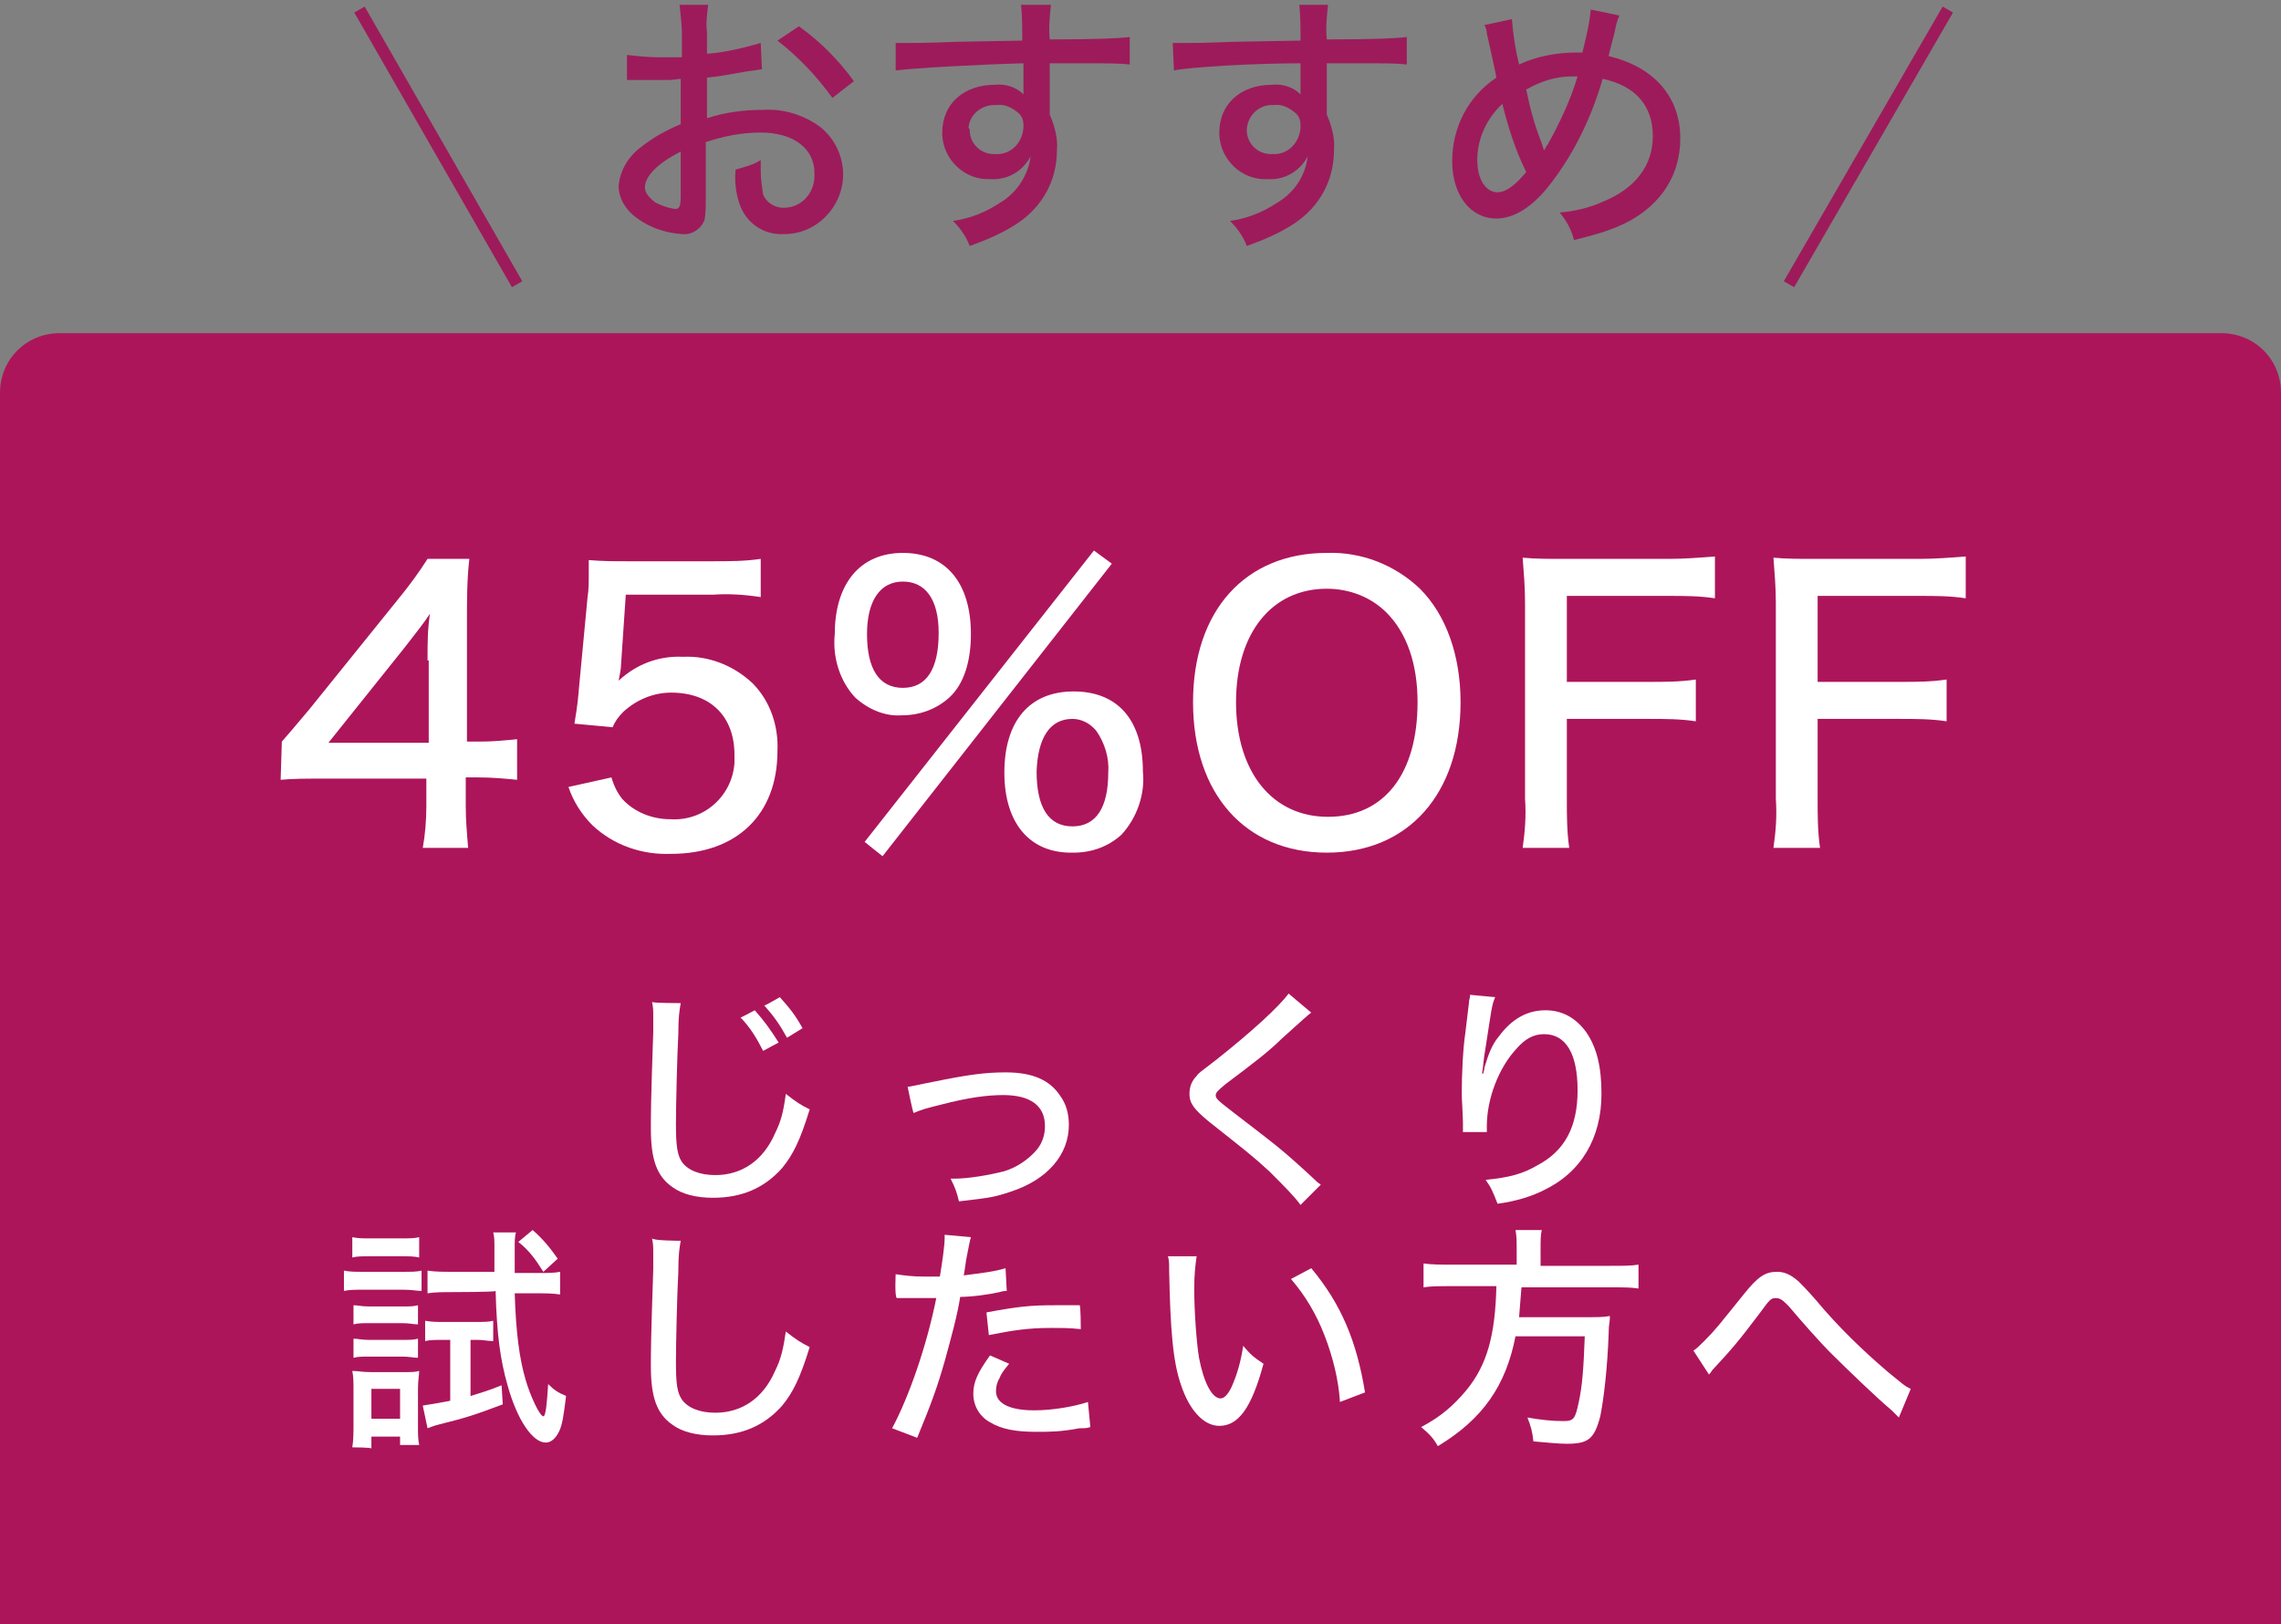
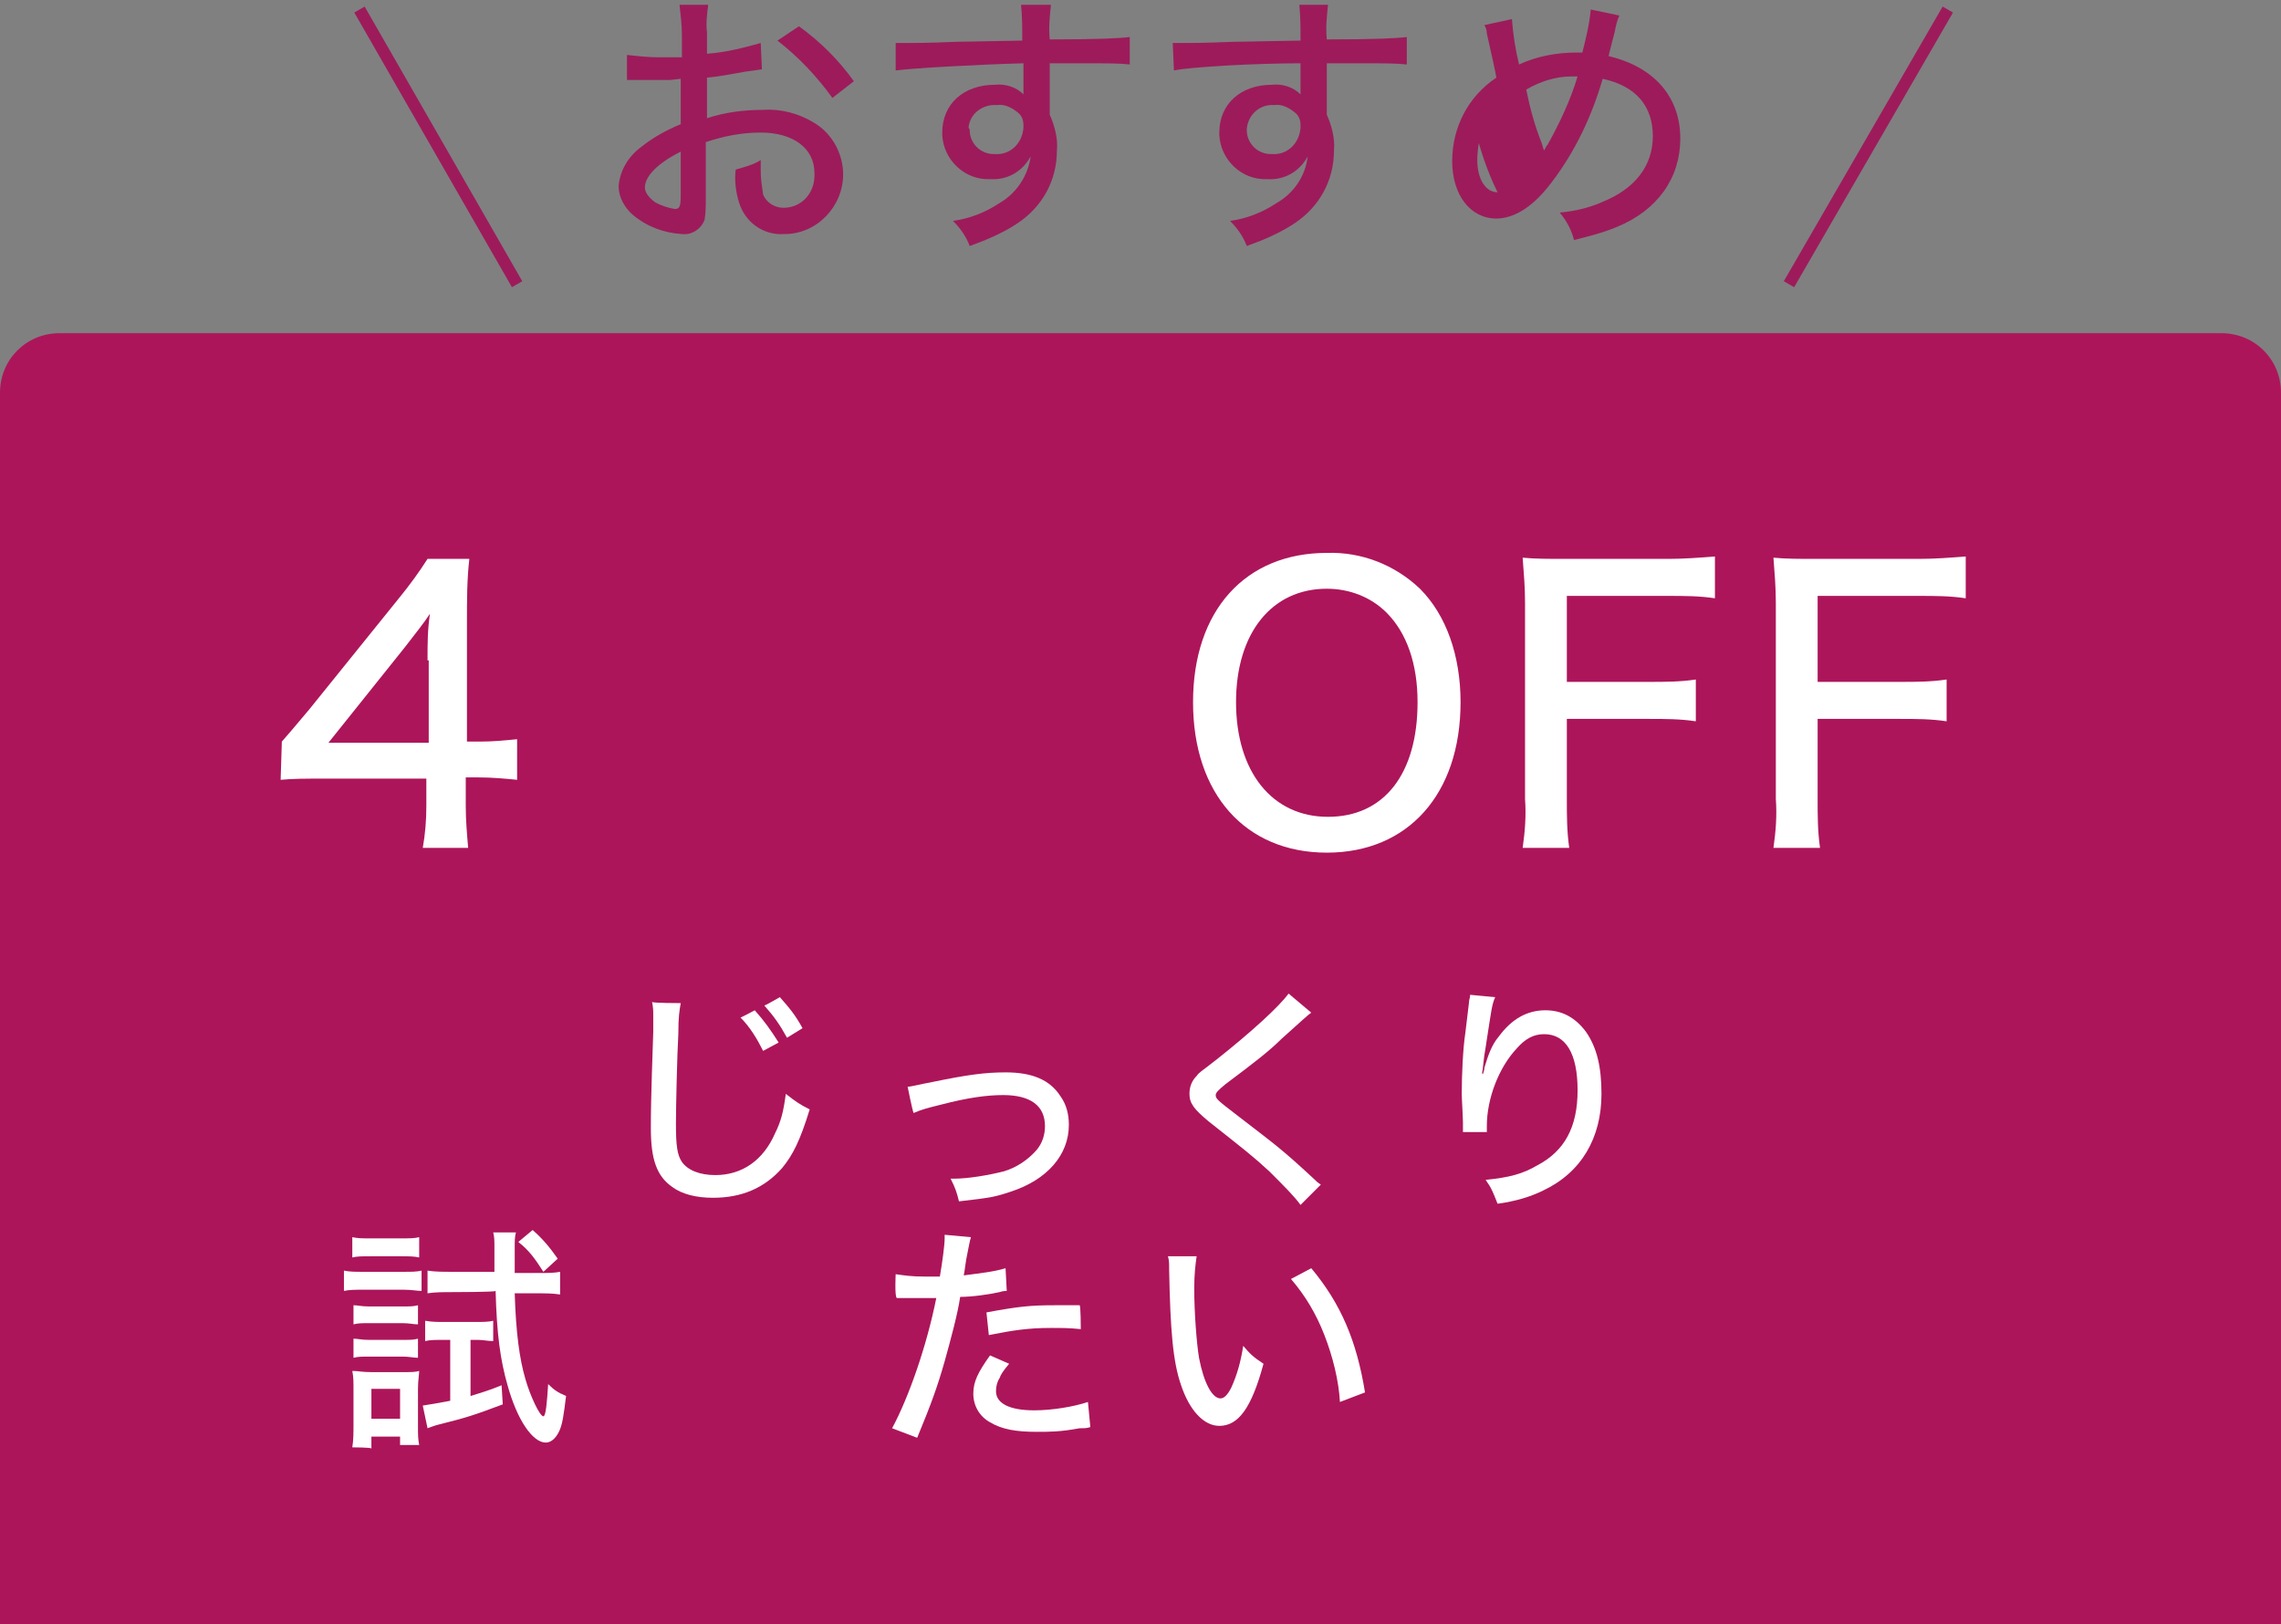
<svg xmlns="http://www.w3.org/2000/svg" version="1.1" id="tab02" x="0px" y="0px" viewBox="0 0 191 136" style="enable-background:new 0 0 191 136;" xml:space="preserve" width="191" height="136">
  <rect x="0" y="0" width="191" height="136" fill="#808080" stroke="none" />
  <style type="text/css">
	.st0{fill:#AD155A;}
	.st1{fill:#9D1B5B;}
	.st2{fill:none;stroke:#9D1B5B;stroke-miterlimit:10;}
	.st3{fill:#FFFFFF;}
</style>
  <path id="base" class="st0" d="M0,136V32.9c0-2.8,2.2-5,5-5h181c2.8,0,5,2.2,5,5V136" />
  <g id="copy">
    <path class="st1" d="M63.8,5.8c-0.6,0.1-0.7,0.1-1.4,0.2c-1.1,0.2-2.1,0.4-3.2,0.5v3.4c1.5-0.5,3.1-0.7,4.7-0.7   c1.5-0.1,3,0.3,4.3,1.1c1.5,0.9,2.4,2.6,2.4,4.3c0,2.7-2.2,5-4.9,5h-0.1c-1.7,0.1-3.2-1-3.7-2.6c-0.3-0.9-0.4-1.9-0.3-2.8   c0.7-0.2,1.5-0.4,2.1-0.8c0,0.3,0,0.6,0,0.9c0,0.7,0.1,1.3,0.2,2c0.3,0.7,1,1.1,1.7,1.1c1.5,0,2.6-1.2,2.6-2.7c0-0.1,0-0.1,0-0.2   c0-2.1-1.8-3.4-4.5-3.4c-1.6,0-3.1,0.3-4.6,0.8v4.7c0,0.6,0,1.2-0.1,1.8c-0.3,0.8-1.1,1.3-1.9,1.2C55.6,19.5,54.2,19,53,18   c-0.7-0.6-1.2-1.5-1.2-2.4c0.1-1.3,0.8-2.5,1.9-3.3c1-0.8,2.1-1.4,3.3-1.9V6.6l-0.9,0.1c-0.4,0-0.7,0-1.3,0h-1.3H53   c-0.2,0-0.3,0-0.5,0V4.6c0.9,0.1,1.8,0.2,2.7,0.2c0.3,0,0.6,0,1,0h0.9V2.9c0-0.8-0.1-1.6-0.2-2.5h2.4c-0.1,0.8-0.2,1.6-0.1,2.3v1.8   c1.5-0.1,3.1-0.5,4.5-0.9L63.8,5.8z M57,12.7c-2,1-3,2.1-3,3c0,0.4,0.3,0.8,0.8,1.2c0.5,0.3,1.1,0.5,1.7,0.6c0.4,0,0.5-0.2,0.5-1.1   V12.7z M69.7,8.2c-1.3-1.8-2.8-3.4-4.6-4.8l1.8-1.2c1.8,1.3,3.3,2.8,4.6,4.6L69.7,8.2z" />
    <path class="st1" d="M75,3.6c0.3,0,0.7,0,1,0c0.7,0,1.6,0,4.1-0.1l5.5-0.1c0-1,0-2-0.1-3H88c-0.1,1-0.2,1.9-0.1,2.9   c4.2,0,5.9-0.1,6.7-0.2v2.3c-0.8-0.1-1.9-0.1-3.9-0.1c-0.6,0-1,0-2.8,0v4.3c0.4,0.9,0.7,2,0.6,3c0,2.5-1.2,4.7-3.3,6.1   c-1.2,0.8-2.6,1.4-4,1.9c-0.3-0.8-0.8-1.5-1.4-2.1c1.4-0.2,2.7-0.7,3.9-1.5c1.4-0.8,2.4-2.3,2.6-3.9c-0.7,1.3-2,2-3.4,1.9   c-2.1,0.1-3.9-1.6-4-3.7c0-0.1,0-0.1,0-0.2c0-2.4,1.8-4,4.4-4c0.9-0.1,1.8,0.2,2.4,0.8c0-0.1,0-0.2,0-0.3v-1V5.3   C82,5.4,76.5,5.7,75,5.9V3.6z M81.2,10.9c0,1.1,0.9,2,2,2h0.1c1.3,0.1,2.3-0.9,2.4-2.2c0-0.1,0-0.1,0-0.2c0-0.4-0.1-0.8-0.5-1.1   c-0.5-0.4-1.1-0.7-1.7-0.6c-1.2-0.1-2.3,0.7-2.4,1.9C81.2,10.8,81.2,10.9,81.2,10.9L81.2,10.9z" />
    <path class="st1" d="M98.2,3.6c0.3,0,0.7,0,1,0c0.7,0,1.6,0,4.1-0.1l5.6-0.1c0-1,0-2-0.1-3h2.4c-0.1,1-0.2,1.9-0.1,2.9   c4.2,0,5.9-0.1,6.7-0.2v2.3c-0.8-0.1-1.9-0.1-3.9-0.1c-0.6,0-1,0-2.8,0v4.3c0.4,0.9,0.7,2,0.6,3c0,2.5-1.2,4.7-3.3,6.1   c-1.2,0.8-2.6,1.4-4,1.9c-0.3-0.8-0.8-1.5-1.4-2.1c1.4-0.2,2.7-0.7,3.9-1.5c1.4-0.8,2.4-2.2,2.6-3.9c-0.7,1.3-2,2-3.4,1.9   c-2.1,0.1-3.9-1.6-4-3.7c0-0.1,0-0.1,0-0.2c0-2.4,1.8-4,4.4-4c0.9-0.1,1.8,0.2,2.4,0.8c0-0.1,0-0.2,0-0.3v-1V5.3   c-3.7,0-9.2,0.3-10.6,0.6L98.2,3.6z M104.4,10.9c0,1.1,0.9,2,2,2h0.1c1.3,0.1,2.3-0.9,2.4-2.2c0-0.1,0-0.1,0-0.2   c0-0.4-0.1-0.8-0.5-1.1c-0.5-0.4-1.1-0.7-1.7-0.6c-1.2-0.1-2.2,0.8-2.3,2C104.4,10.9,104.4,10.9,104.4,10.9z" />
-     <path class="st1" d="M126.6,1.6c0.1,1.3,0.3,2.6,0.6,3.8c1.5-0.7,3.2-1,4.8-1h0.5c0.3-1.2,0.6-2.4,0.7-3.6l2.4,0.5   c-0.2,0.4-0.3,0.9-0.4,1.4c-0.3,1.2-0.5,1.9-0.5,2c3.8,0.9,6,3.4,6,6.9c0,3.3-1.9,6-5.3,7.4c-1.2,0.5-2.4,0.8-3.6,1.1   c-0.2-0.8-0.6-1.6-1.2-2.3c1.2-0.1,2.5-0.4,3.6-0.9c2.7-1.1,4.2-3,4.2-5.5s-1.4-4.2-4.2-4.8c-0.9,3.1-2.3,6.1-4.3,8.7   c-1.5,2-3.1,3-4.6,3c-2.2,0-3.7-2-3.7-4.8s1.3-5.4,3.7-7c-0.1-0.6-0.4-1.9-0.8-3.7c0-0.3-0.1-0.5-0.2-0.7L126.6,1.6z M123.7,13.4   c0,1.6,0.7,2.7,1.7,2.7c0.7,0,1.5-0.6,2.4-1.7c-0.9-1.8-1.5-3.7-2-5.7C124.5,9.9,123.7,11.6,123.7,13.4z M129.1,12   c0.1,0.3,0.1,0.4,0.2,0.6c0.1-0.2,0.2-0.4,0.3-0.5c1-1.8,1.9-3.7,2.5-5.7h-0.5c-1.3,0-2.6,0.4-3.8,1.1C128.1,9,128.5,10.5,129.1,12   L129.1,12z" />
+     <path class="st1" d="M126.6,1.6c0.1,1.3,0.3,2.6,0.6,3.8c1.5-0.7,3.2-1,4.8-1h0.5c0.3-1.2,0.6-2.4,0.7-3.6l2.4,0.5   c-0.2,0.4-0.3,0.9-0.4,1.4c-0.3,1.2-0.5,1.9-0.5,2c3.8,0.9,6,3.4,6,6.9c0,3.3-1.9,6-5.3,7.4c-1.2,0.5-2.4,0.8-3.6,1.1   c-0.2-0.8-0.6-1.6-1.2-2.3c1.2-0.1,2.5-0.4,3.6-0.9c2.7-1.1,4.2-3,4.2-5.5s-1.4-4.2-4.2-4.8c-0.9,3.1-2.3,6.1-4.3,8.7   c-1.5,2-3.1,3-4.6,3c-2.2,0-3.7-2-3.7-4.8s1.3-5.4,3.7-7c-0.1-0.6-0.4-1.9-0.8-3.7c0-0.3-0.1-0.5-0.2-0.7L126.6,1.6z M123.7,13.4   c0,1.6,0.7,2.7,1.7,2.7c-0.9-1.8-1.5-3.7-2-5.7C124.5,9.9,123.7,11.6,123.7,13.4z M129.1,12   c0.1,0.3,0.1,0.4,0.2,0.6c0.1-0.2,0.2-0.4,0.3-0.5c1-1.8,1.9-3.7,2.5-5.7h-0.5c-1.3,0-2.6,0.4-3.8,1.1C128.1,9,128.5,10.5,129.1,12   L129.1,12z" />
    <line class="st2" x1="43.3" y1="23.8" x2="30.1" y2="0.8" />
    <line class="st2" x1="149.8" y1="23.8" x2="163.1" y2="0.8" />
  </g>
  <g>
    <path class="st3" d="M23.6,62.1c0.7-0.8,0.7-0.8,2.3-2.7l7.5-9.3c0.9-1.1,1.7-2.2,2.4-3.3h3.5c-0.2,1.7-0.2,3.5-0.2,5.2v10.1h1.1   c1.1,0,2.1-0.1,3.1-0.2v3.4c-1-0.1-2.1-0.2-3.2-0.2H39v2.4c0,1.2,0.1,2.3,0.2,3.5h-3.8c0.2-1.1,0.3-2.3,0.3-3.5v-2.3h-8.4   c-1.8,0-2.7,0-3.8,0.1L23.6,62.1z M35.8,55.3c0-1.5,0-2.5,0.2-3.9c-0.6,0.9-1.1,1.5-2.1,2.8l-6.4,8h8.4v-6.9H35.8z" />
-     <path class="st3" d="M52,55.7c0,0.3-0.1,0.8-0.2,1.3c1.5-1.4,3.4-2.1,5.4-2c2.1-0.1,4.2,0.7,5.8,2.2c1.5,1.5,2.2,3.6,2.1,5.7   c0,5.3-3.4,8.6-8.9,8.6c-2.4,0.1-4.8-0.7-6.6-2.4c-0.9-0.9-1.6-2-2-3.2l3.6-0.8c0.2,0.7,0.5,1.3,0.9,1.8c1,1.1,2.5,1.7,4,1.7   c2.8,0.2,5.2-1.9,5.4-4.7c0-0.2,0-0.5,0-0.7c0-3.2-2-5.2-5.3-5.2c-1.5,0-2.9,0.6-4,1.6c-0.4,0.4-0.7,0.8-0.9,1.3l-3.2-0.3   c0.3-1.8,0.3-2.1,0.4-3.2l0.7-7.4c0.1-0.6,0.1-1.3,0.1-1.9v-0.5c0-0.2,0-0.5,0-0.7c1.1,0.1,2.2,0.1,3.3,0.1h7.1c1.3,0,2.7,0,4-0.2   V50c-1.3-0.2-2.7-0.3-4-0.2h-7.3L52,55.7z" />
-     <path class="st3" d="M71.6,58.4c-1.3-1.4-1.9-3.4-1.7-5.3c0-4.2,2.1-6.8,5.7-6.8s5.7,2.5,5.7,6.8c0,2.3-0.6,4.2-1.8,5.3   c-1.1,1-2.5,1.5-4,1.5C74.1,60,72.7,59.4,71.6,58.4z M91.6,46.1l1.5,1.1L73.9,71.7l-1.5-1.2L91.6,46.1z M72.6,53.1   c0,2.9,1,4.5,3,4.5s3-1.6,3-4.6c0-2.8-1.1-4.3-3-4.3S72.6,50.3,72.6,53.1z M84.1,64.7c0-4.3,2.1-6.8,5.8-6.8s5.8,2.4,5.8,6.7   c0.2,1.9-0.5,3.9-1.8,5.3c-1.1,1-2.5,1.5-4,1.5C86.2,71.5,84.1,68.9,84.1,64.7L84.1,64.7z M86.8,64.6c0,3,1,4.6,3,4.6s3-1.6,3-4.5   c0.1-1.2-0.3-2.5-1-3.5c-0.5-0.6-1.2-1-2-1C87.9,60.2,86.9,61.8,86.8,64.6L86.8,64.6z" />
    <path class="st3" d="M118.9,49.3c2.2,2.2,3.4,5.6,3.4,9.5c0,7.7-4.4,12.6-11.2,12.6s-11.2-4.9-11.2-12.6s4.4-12.5,11.2-12.5   C114,46.2,116.8,47.3,118.9,49.3z M118.7,58.8c0-3.2-0.9-5.8-2.6-7.5c-1.3-1.3-3.1-2-5-2c-4.6,0-7.6,3.7-7.6,9.5s3,9.6,7.7,9.6   S118.7,64.8,118.7,58.8z" />
    <path class="st3" d="M131.2,66.9c0,1.4,0,2.7,0.2,4.1h-3.9c0.2-1.4,0.3-2.7,0.2-4.1V50.5c0-1.3-0.1-2.5-0.2-3.8   c1.1,0.1,2,0.1,3.7,0.1h8.5c1.3,0,2.6-0.1,3.9-0.2v3.5c-1.3-0.2-2.6-0.2-3.9-0.2h-8.5v7.2h6.9c1.3,0,2.6,0,3.9-0.2v3.5   c-1.3-0.2-2.6-0.2-3.9-0.2h-6.9V66.9z" />
    <path class="st3" d="M152.2,66.9c0,1.4,0,2.7,0.2,4.1h-3.9c0.2-1.4,0.3-2.7,0.2-4.1V50.5c0-1.3-0.1-2.5-0.2-3.8   c1.1,0.1,2,0.1,3.7,0.1h8.5c1.3,0,2.6-0.1,3.9-0.2v3.5c-1.3-0.2-2.6-0.2-3.9-0.2h-8.5v7.2h6.9c1.3,0,2.6,0,3.9-0.2v3.5   c-1.3-0.2-2.6-0.2-3.9-0.2h-6.9V66.9z" />
  </g>
  <g>
    <path class="st3" d="M57,84c-0.1,0.6-0.2,1.1-0.2,2.6c-0.1,1.7-0.2,6.1-0.2,7.5c0,1.8,0.1,2.6,0.5,3.2c0.5,0.7,1.5,1.1,2.8,1.1   c2.2,0,4-1.2,5-3.5c0.5-1,0.7-1.8,0.9-3.3c0.9,0.7,1.2,0.9,2,1.3c-0.8,2.6-1.4,3.8-2.3,4.9c-1.5,1.7-3.4,2.5-5.8,2.5   c-1.4,0-2.6-0.3-3.4-0.9c-1.3-0.9-1.8-2.3-1.8-4.9c0-1.2,0-2.3,0.2-8.1c0-0.6,0-1,0-1.3c0-0.5,0-0.7-0.1-1.2C54.6,84,57,84,57,84z    M63.2,84.6c0.8,0.9,1.3,1.6,2,2.7l-1.3,0.7c-0.5-1-1.1-2-1.9-2.8C61.9,85.3,63.2,84.6,63.2,84.6z M65.3,83.5   c0.8,0.9,1.3,1.5,1.9,2.6l-1.3,0.8c-0.6-1.1-1.1-1.8-1.9-2.7C64.1,84.2,65.3,83.5,65.3,83.5z" />
    <path class="st3" d="M76,91c0.3,0,1-0.2,2.1-0.4c2.9-0.6,4.4-0.8,6.1-0.8c2.2,0,3.7,0.6,4.6,2c0.5,0.7,0.7,1.5,0.7,2.4   c0,2.5-1.8,4.6-4.9,5.6c-1.2,0.4-1.6,0.5-4.3,0.8c-0.2-0.8-0.3-1.1-0.7-1.9h0.3c1.2,0,2.9-0.3,4.1-0.6c1.1-0.3,2.1-1,2.8-1.8   c0.5-0.6,0.7-1.3,0.7-2c0-1.7-1.2-2.6-3.5-2.6c-1.3,0-2.9,0.2-5.2,0.8c-1.2,0.3-1.6,0.4-2.3,0.7C76.4,93,76,91,76,91z" />
    <path class="st3" d="M109.8,84.8c-0.3,0.2-0.6,0.5-2.5,2.2c-1,1-2.3,2-4.7,3.8c-0.6,0.5-0.8,0.7-0.8,0.9c0,0.3,0.1,0.4,1.8,1.7   c3.1,2.4,3.6,2.7,6.4,5.3c0.2,0.2,0.3,0.3,0.6,0.5l-1.7,1.7c-0.5-0.7-1.3-1.5-2.6-2.8c-1.4-1.3-2.2-1.9-5.1-4.2   c-1.2-1-1.6-1.5-1.6-2.3c0-0.6,0.2-1.1,0.6-1.5c0.2-0.3,0.3-0.3,1.7-1.4c2.9-2.3,5.2-4.4,6-5.5L109.8,84.8L109.8,84.8z" />
    <path class="st3" d="M125.2,83.5c-0.3,0.7-0.3,1-0.8,4.2c-0.2,1.1-0.2,1.7-0.3,2.2h0.1c0-0.1,0.1-0.3,0.1-0.5   c0.3-1,0.6-1.9,1.2-2.6c1.1-1.5,2.4-2.2,3.9-2.2c1.4,0,2.5,0.6,3.4,1.8c0.9,1.3,1.3,2.9,1.3,5.2c0,3.7-1.7,6.6-4.9,8.1   c-1,0.5-2.3,0.9-3.8,1.1c-0.4-1-0.5-1.3-1-2c2-0.2,3.1-0.5,4.3-1.2c2.3-1.2,3.4-3.2,3.4-6.3s-1-4.7-2.8-4.7c-0.9,0-1.6,0.4-2.3,1.2   c-1.5,1.6-2.5,4.2-2.5,6.5c0,0,0,0.2,0,0.5l-2,0c0-0.1,0-0.2,0-0.2V94c0-0.5-0.1-2-0.1-2.4c0-1.6,0.1-3.8,0.3-5.1L123,84   c0-0.3,0.1-0.4,0.1-0.7C123,83.3,125.2,83.5,125.2,83.5z" />
    <path class="st3" d="M28.8,106.4c0.5,0.1,0.9,0.1,1.6,0.1h3.3c0.8,0,1.2,0,1.6-0.1v1.7c-0.4,0-0.8-0.1-1.5-0.1h-3.4   c-0.7,0-1.1,0-1.6,0.1C28.8,108.1,28.8,106.4,28.8,106.4z M29.5,121.2c0.1-0.6,0.1-1.3,0.1-1.9v-2.9c0-0.7,0-1.1-0.1-1.6   c0.5,0,0.8,0.1,1.6,0.1h2.6c0.7,0,1.1,0,1.4-0.1c0,0.3-0.1,0.8-0.1,1.5v3.2c0,0.6,0,1,0.1,1.5h-1.6v-0.7h-2.4v1   C31.1,121.2,29.5,121.2,29.5,121.2z M29.5,103.6c0.5,0.1,0.8,0.1,1.5,0.1h2.6c0.7,0,1.1,0,1.5-0.1v1.7c-0.4-0.1-0.9-0.1-1.5-0.1H31   c-0.7,0-1.1,0-1.5,0.1C29.5,105.3,29.5,103.6,29.5,103.6z M29.6,109.3c0.4,0,0.6,0.1,1.3,0.1h2.8c0.7,0,0.9,0,1.3-0.1v1.6   c-0.4,0-0.7-0.1-1.3-0.1h-2.8c-0.6,0-0.9,0-1.3,0.1V109.3z M29.6,112.1c0.4,0,0.6,0.1,1.3,0.1h2.8c0.7,0,0.9,0,1.3-0.1v1.6   c-0.4,0-0.7-0.1-1.3-0.1h-2.8c-0.6,0-0.9,0-1.3,0.1C29.6,113.7,29.6,112.1,29.6,112.1z M31.1,118.8h2.4v-2.5h-2.4   C31.1,116.3,31.1,118.8,31.1,118.8z M37.1,112.2c-0.6,0-1.1,0-1.5,0.1v-1.7c0.6,0.1,1,0.1,1.6,0.1h2.6c0.6,0,1.1,0,1.5-0.1v1.7   c-0.5,0-0.8-0.1-1.3-0.1h-0.6v4.7c0.9-0.3,1.4-0.4,2.6-0.9l0.1,1.6c-2.4,0.9-3,1.1-5.4,1.7c-0.4,0.1-0.6,0.2-0.9,0.3l-0.4-1.9   c0.7-0.1,1.2-0.2,2.3-0.4v-5.1C37.6,112.2,37.1,112.2,37.1,112.2z M37.9,108.2c-0.7,0-1.5,0-2.1,0.1v-1.9c0.6,0.1,1.3,0.1,2.1,0.1   h3.5c0-1.1,0-1.4,0-2.1c0-0.5,0-0.8-0.1-1.2h1.9c-0.1,0.4-0.1,0.7-0.1,1.3c0,0.8,0,1.2,0,2.1h2c0.8,0,1.3,0,1.8-0.1v1.9   c-0.6-0.1-1.3-0.1-2.1-0.1h-1.7c0.1,3.3,0.4,5.5,0.9,7.2c0.4,1.4,1.2,3.1,1.5,3.1c0.2,0,0.3-1.1,0.4-2.7c0.5,0.5,0.8,0.7,1.5,1   c-0.2,1.6-0.3,2.4-0.6,3c-0.3,0.6-0.7,0.9-1.1,0.9c-1.1,0-2.4-1.9-3.2-4.8c-0.6-2.1-0.9-4.2-1-7.9   C41.5,108.2,37.9,108.2,37.9,108.2z M44.6,103c0.8,0.7,1.4,1.4,2.1,2.4l-1.2,1.1c-0.7-1.1-1.2-1.8-2.1-2.5L44.6,103z" />
-     <path class="st3" d="M57,103.9c-0.1,0.6-0.2,1.1-0.2,2.6c-0.1,1.7-0.2,6.1-0.2,7.5c0,1.9,0.1,2.6,0.5,3.2c0.5,0.7,1.5,1.1,2.8,1.1   c2.2,0,4-1.2,5-3.5c0.5-1,0.7-1.9,0.9-3.3c0.9,0.7,1.2,0.9,2,1.3c-0.8,2.6-1.4,3.8-2.3,4.9c-1.5,1.7-3.4,2.5-5.8,2.5   c-1.4,0-2.6-0.3-3.4-0.9c-1.3-0.9-1.8-2.3-1.8-4.9c0-1.2,0-2.2,0.2-8.1c0-0.6,0-1,0-1.4c0-0.5,0-0.7-0.1-1.2   C54.7,103.9,57,103.9,57,103.9z" />
    <path class="st3" d="M75,106.7c0.7,0.1,1.3,0.2,2.5,0.2c0.4,0,0.7,0,1.2,0c0.2-1.2,0.4-2.6,0.4-3.2c0-0.1,0-0.2,0-0.3l2.2,0.2   c-0.1,0.3-0.2,0.9-0.4,1.9c-0.1,0.6-0.1,0.8-0.2,1.3c1.5-0.2,2.5-0.3,3.5-0.6l0.1,1.9c-0.1,0-0.3,0-0.6,0.1   c-0.9,0.2-2.3,0.4-3.3,0.4c-0.2,1.4-0.8,3.6-1.3,5.4c-0.6,2.1-1.1,3.5-2.3,6.4l-2.1-0.8c1.4-2.6,2.9-6.9,3.7-10.9   c-0.2,0-1.2,0-1.6,0c-0.1,0-0.3,0-0.6,0c-0.3,0-0.6,0-0.9,0h-0.2C74.9,108.6,75,106.7,75,106.7z M84.5,114.2   c-0.5,0.6-0.7,0.9-0.8,1.2c-0.2,0.3-0.3,0.7-0.3,1.1c0,1,1.1,1.6,3.2,1.6c1.5,0,3.3-0.3,4.5-0.7l0.2,2.1c-0.3,0.1-0.4,0.1-0.9,0.1   c-1.6,0.3-2.5,0.3-3.6,0.3c-1.7,0-2.9-0.2-3.9-0.8c-0.9-0.5-1.4-1.4-1.4-2.4c0-1,0.4-1.8,1.4-3.2L84.5,114.2z M90.5,111.3   c-1-0.1-1.5-0.1-2.5-0.1c-1.9,0-3.2,0.2-5.2,0.6l-0.2-1.9c2.7-0.5,3.7-0.6,5.7-0.6c0.6,0,0.9,0,2.1,0   C90.5,109.3,90.5,111.3,90.5,111.3z" />
    <path class="st3" d="M100.2,105.2c-0.1,0.7-0.2,1.5-0.2,2.7c0,2,0.2,4.6,0.4,5.8c0.4,2.1,1.1,3.4,1.8,3.4c0.3,0,0.6-0.3,0.9-0.9   c0.5-1.1,0.8-2.2,1-3.5c0.6,0.7,0.8,0.9,1.7,1.5c-1,3.7-2.1,5.2-3.7,5.2c-1.3,0-2.5-1.3-3.2-3.4c-0.7-2-0.9-4.7-1-9.6   c0-0.7,0-0.8-0.1-1.2C97.9,105.2,100.2,105.2,100.2,105.2z M109.8,106.2c2.5,3,3.8,6.1,4.5,10.4l-2.1,0.8c-0.1-1.8-0.6-3.8-1.3-5.6   c-0.7-1.8-1.6-3.3-2.8-4.7L109.8,106.2z" />
-     <path class="st3" d="M127,104.7c0-0.7,0-1.2-0.1-1.7h2.2c-0.1,0.4-0.1,0.9-0.1,1.7v1.3h5.8c1.1,0,1.8,0,2.4-0.1v2   c-0.6-0.1-1.2-0.1-2.4-0.1h-7.4c-0.1,1.3-0.1,1.3-0.2,2.5h5.5c1.1,0,1.6,0,2.1-0.1l0,0.2c0,0.3-0.1,0.5-0.1,1.3   c-0.1,2.8-0.4,5.4-0.7,6.9c-0.5,1.9-1,2.3-2.8,2.3c-0.7,0-1.6-0.1-2.8-0.2c-0.1-0.9-0.2-1.2-0.5-2c1.1,0.2,2.1,0.3,3,0.3   s1-0.2,1.3-1.6c0.3-1.4,0.4-2.8,0.5-5.5h-5.8c-0.8,4.1-2.7,6.9-6.5,9.2c-0.4-0.7-0.7-1-1.4-1.6c1.7-0.9,2.7-1.8,3.8-3.1   c1.7-2.1,2.4-4.5,2.5-8.7h-3.7c-1,0-1.8,0-2.4,0.1v-2c0.7,0.1,1.4,0.1,2.4,0.1h5.4L127,104.7L127,104.7z" />
-     <path class="st3" d="M141.8,113.1c0.3-0.2,0.5-0.4,0.9-0.8c1-1,1.2-1.3,3.3-3.9c1.2-1.5,1.8-1.9,2.8-1.9c0.6,0,1.1,0.2,1.8,0.8   c0.2,0.2,0.7,0.7,1.4,1.5c2,2.4,4,4.3,6.1,6.1c1,0.8,1.4,1.2,1.9,1.4l-1,2.4c-0.2-0.2-0.3-0.3-0.6-0.6c-1.2-1-3.8-3.5-5.2-4.9   c-0.7-0.7-2.4-2.6-3.4-3.8c-0.5-0.5-0.7-0.7-1.1-0.7c-0.4,0-0.5,0.1-1.3,1.2c-1.8,2.4-2.5,3.2-3.9,4.7c-0.2,0.2-0.2,0.3-0.4,0.5   L141.8,113.1L141.8,113.1z" />
  </g>
</svg>